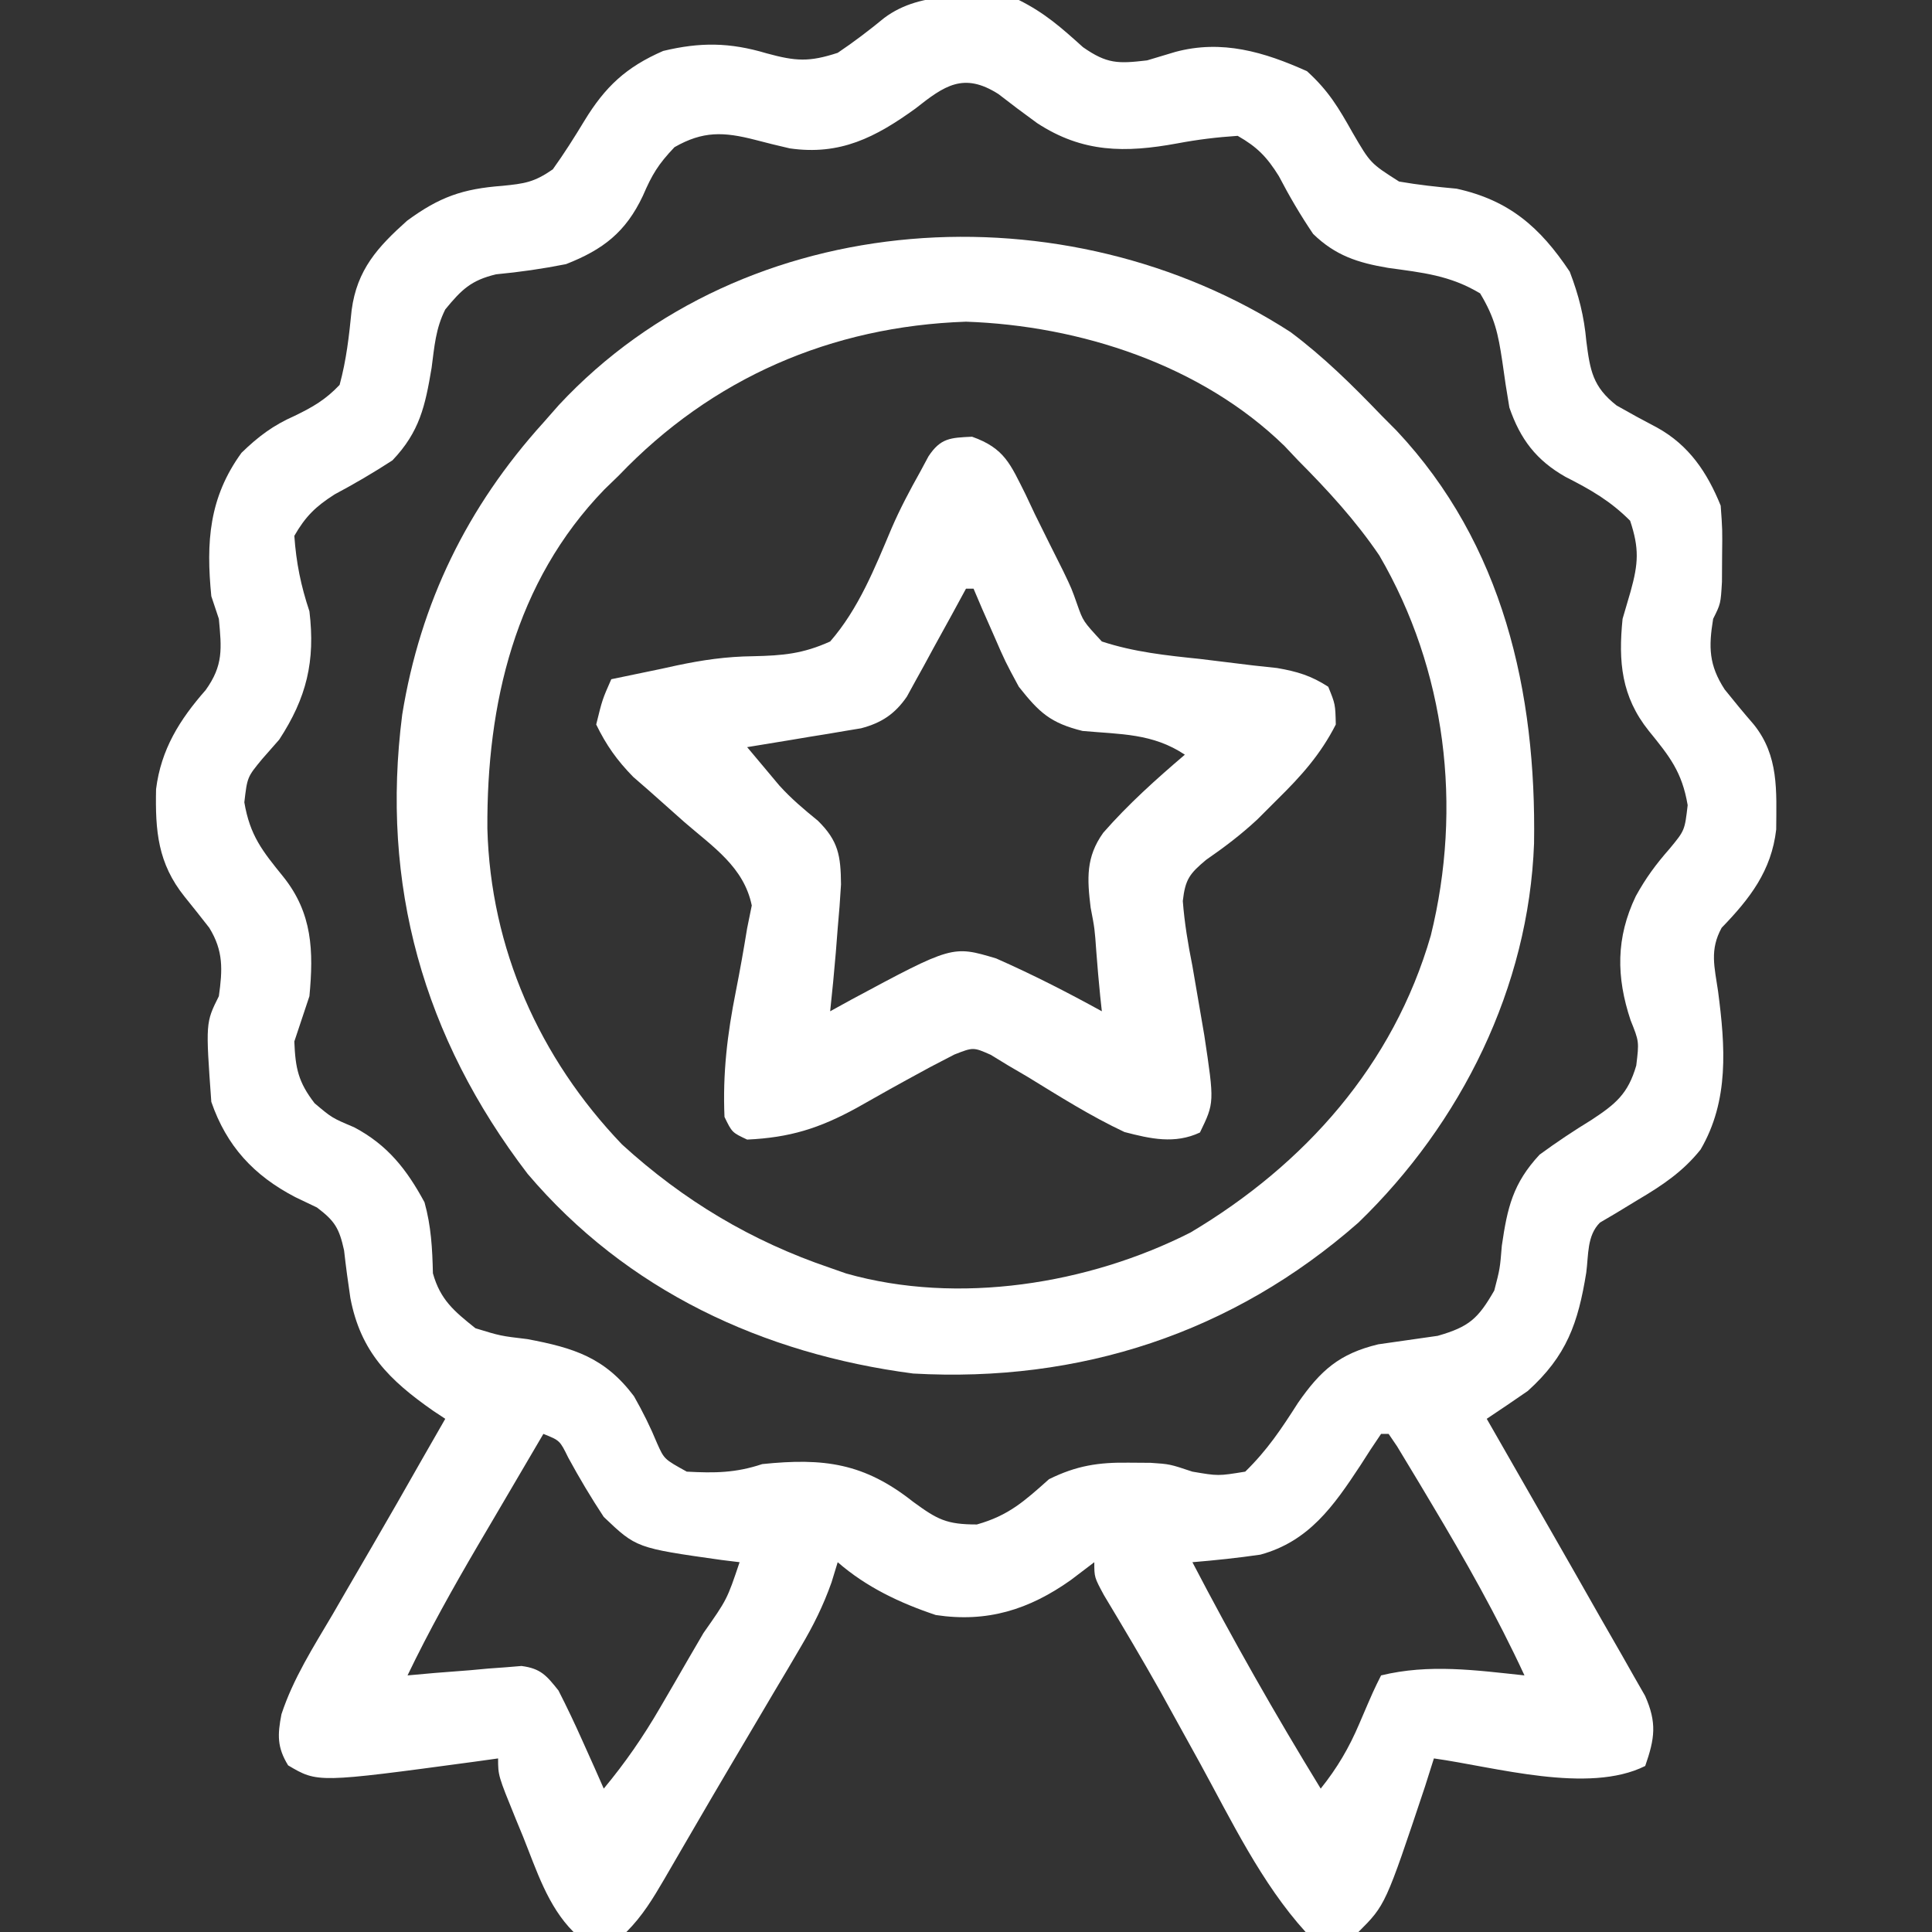
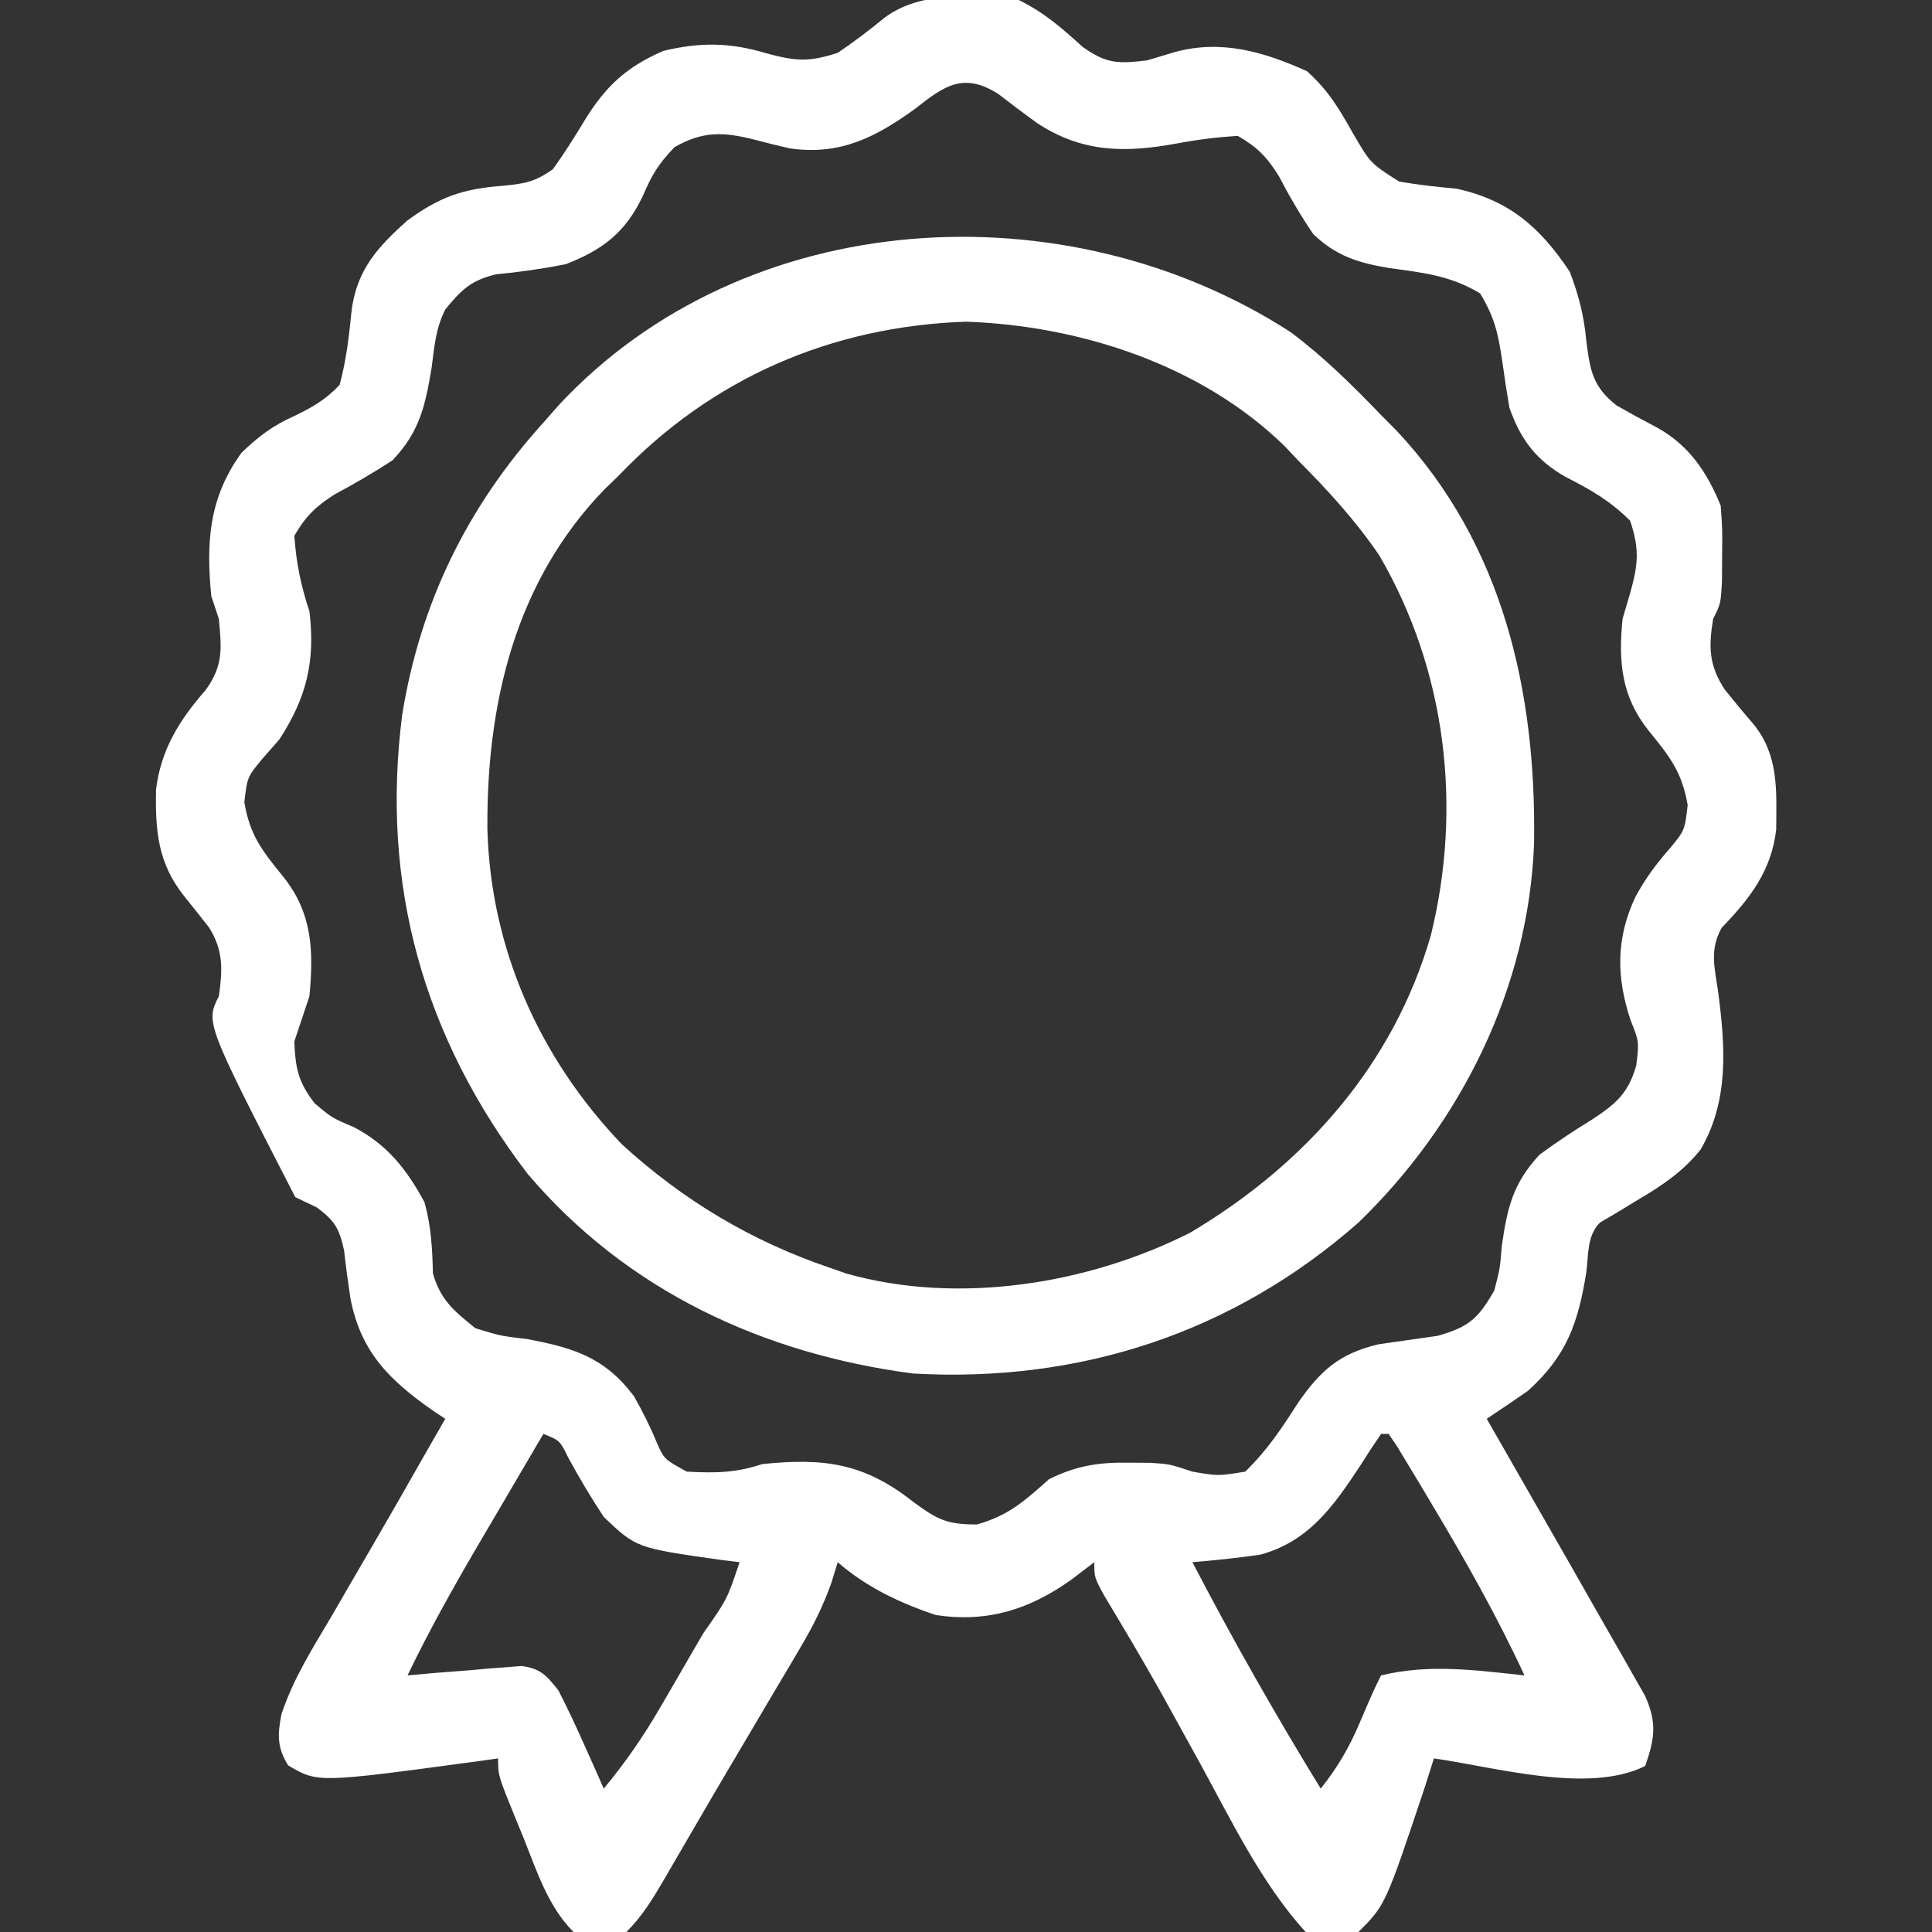
<svg xmlns="http://www.w3.org/2000/svg" width="256" height="256">
  <rect width="100%" height="100%" fill="#333333" stroke="none" />
-   <path d="M0 0 C3.474 1.737 5.637 3.673 8.5 6.25 C11.688 8.482 13.161 8.452 17 8 C18.238 7.629 19.475 7.258 20.75 6.875 C26.909 5.223 32.506 6.875 38.188 9.438 C41.061 12.055 42.358 14.267 44.25 17.625 C46.591 21.641 46.591 21.641 50.387 24.055 C52.925 24.498 55.435 24.766 58 25 C64.961 26.527 69.07 30.1 73 36 C74.194 39.128 74.901 41.896 75.199 45.227 C75.697 49.093 76.045 51.253 79.211 53.73 C80.984 54.742 82.776 55.72 84.586 56.664 C88.806 58.999 91.221 62.609 93 67 C93.23 70.164 93.23 70.164 93.188 73.625 C93.178 75.346 93.178 75.346 93.168 77.102 C93 80 93 80 92 82 C91.387 85.755 91.43 88.121 93.527 91.355 C94.778 92.923 96.059 94.468 97.371 95.984 C100.73 100.141 100.386 104.799 100.355 109.918 C99.724 115.392 96.873 119.065 93.125 122.938 C91.513 125.892 92.183 128.108 92.656 131.371 C93.606 138.637 94.142 145.815 90.336 152.32 C88.009 155.246 85.196 157.12 82 159 C81.051 159.577 80.103 160.155 79.125 160.75 C78.424 161.162 77.722 161.575 77 162 C75.267 163.733 75.501 166.264 75.188 168.625 C74.105 175.325 72.597 179.656 67.438 184.312 C65.637 185.559 63.822 186.785 62 188 C62.453 188.791 62.907 189.581 63.374 190.396 C65.085 193.383 66.796 196.371 68.506 199.359 C69.241 200.642 69.976 201.925 70.711 203.207 C72.823 206.89 74.925 210.577 77.017 214.27 C77.958 215.927 78.91 217.577 79.862 219.228 C80.41 220.195 80.959 221.163 81.523 222.16 C82.005 223.001 82.486 223.841 82.982 224.707 C84.57 228.283 84.27 230.348 83 234 C75.465 237.768 63.077 234.122 55 233 C54.608 234.238 54.216 235.475 53.812 236.75 C48.581 252.419 48.581 252.419 45 256 C41.812 256.75 41.812 256.75 38 256 C32.151 249.557 28.154 241.21 24 233.625 C22.834 231.512 21.668 229.4 20.5 227.289 C19.932 226.258 19.363 225.227 18.777 224.165 C16.357 219.856 13.83 215.613 11.285 211.376 C10 209 10 209 10 207 C8.453 208.176 8.453 208.176 6.875 209.375 C1.348 213.285 -4.185 215.027 -11 214 C-15.754 212.41 -20.194 210.31 -24 207 C-24.27 207.882 -24.54 208.764 -24.818 209.673 C-25.93 212.803 -27.219 215.387 -28.906 218.238 C-29.768 219.705 -29.768 219.705 -30.647 221.201 C-31.259 222.228 -31.87 223.254 -32.5 224.312 C-33.124 225.37 -33.748 226.428 -34.392 227.518 C-35.657 229.662 -36.924 231.804 -38.193 233.945 C-39.833 236.718 -41.46 239.499 -43.078 242.285 C-43.534 243.068 -43.989 243.851 -44.459 244.657 C-45.301 246.103 -46.14 247.55 -46.979 248.997 C-48.497 251.592 -49.865 253.865 -52 256 C-55.438 256.375 -55.438 256.375 -59 256 C-62.427 252.591 -63.916 247.784 -65.688 243.375 C-66.008 242.599 -66.328 241.823 -66.658 241.023 C-69 235.271 -69 235.271 -69 233 C-70.558 233.217 -70.558 233.217 -72.148 233.438 C-92.909 236.24 -92.909 236.24 -96.824 233.918 C-98.294 231.52 -98.235 229.868 -97.704 227.141 C-96.149 222.41 -93.457 218.207 -90.938 213.938 C-90.352 212.925 -89.767 211.912 -89.163 210.869 C-87.993 208.846 -86.818 206.825 -85.639 204.808 C-83.46 201.075 -81.323 197.32 -79.188 193.562 C-78.126 191.708 -77.063 189.854 -76 188 C-76.531 187.648 -77.062 187.296 -77.609 186.934 C-83.44 182.859 -87.212 179.125 -88.574 171.992 C-88.891 169.891 -89.172 167.784 -89.41 165.672 C-90.058 162.736 -90.637 161.788 -93 160 C-93.949 159.546 -94.897 159.093 -95.875 158.625 C-101.373 155.766 -104.975 151.862 -107 146 C-107.756 135.512 -107.756 135.512 -106 132 C-105.51 128.499 -105.377 126.012 -107.27 122.938 C-108.344 121.557 -109.431 120.188 -110.531 118.828 C-114.097 114.39 -114.436 110.101 -114.32 104.562 C-113.662 99.298 -111.2 95.367 -107.75 91.438 C-105.394 88.156 -105.634 85.952 -106 82 C-106.33 81.01 -106.66 80.02 -107 79 C-107.706 71.835 -107.311 65.937 -103 60 C-100.791 57.852 -98.796 56.35 -95.973 55.109 C-93.542 53.932 -91.869 52.967 -90 51 C-89.099 47.69 -88.745 44.509 -88.406 41.098 C-87.703 35.737 -84.94 32.719 -81.062 29.25 C-76.764 26.092 -73.683 25.019 -68.438 24.625 C-65.48 24.327 -64.234 24.162 -61.75 22.438 C-60.239 20.333 -58.902 18.214 -57.562 16 C-54.809 11.483 -52.028 8.882 -47.125 6.75 C-42.199 5.568 -38.3 5.612 -33.438 7.062 C-29.568 8.118 -27.803 8.242 -24 7 C-21.849 5.555 -19.835 4.019 -17.832 2.375 C-12.85 -1.364 -5.906 -0.532 0 0 Z M-13.688 14.375 C-18.99 18.208 -23.693 20.622 -30.352 19.66 C-31.885 19.309 -33.413 18.933 -34.934 18.531 C-39.112 17.457 -41.85 17.343 -45.625 19.5 C-47.808 21.797 -48.596 23.127 -49.812 25.938 C-52.079 30.748 -55.072 33.069 -60 35 C-63.091 35.614 -66.128 36.051 -69.266 36.348 C-72.602 37.144 -73.844 38.384 -76 41 C-77.284 43.567 -77.434 45.904 -77.812 48.75 C-78.661 53.79 -79.384 57.203 -83 61 C-85.501 62.626 -88.027 64.106 -90.66 65.508 C-93.174 67.111 -94.516 68.422 -96 71 C-95.748 74.587 -95.136 77.593 -94 81 C-93.205 87.608 -94.369 92.444 -98 98 C-99.114 99.268 -99.114 99.268 -100.25 100.562 C-102.235 102.965 -102.235 102.965 -102.625 106.312 C-101.877 110.725 -100.232 112.76 -97.469 116.168 C-93.589 121.007 -93.438 126.022 -94 132 C-94.667 134 -95.333 136 -96 138 C-95.858 141.546 -95.486 143.37 -93.312 146.188 C-91.018 148.126 -91.018 148.126 -88.062 149.375 C-83.641 151.721 -81.113 154.941 -78.75 159.312 C-77.87 162.467 -77.712 165.451 -77.637 168.719 C-76.655 172.237 -74.821 173.744 -72 176 C-68.684 177.017 -68.684 177.017 -65.125 177.438 C-58.94 178.602 -54.847 179.889 -51 185 C-49.83 187.053 -48.82 189.08 -47.922 191.266 C-46.99 193.349 -46.99 193.349 -44 195 C-40.295 195.199 -37.53 195.177 -34 194 C-25.801 193.15 -20.48 193.874 -14 199 C-10.788 201.35 -9.588 202 -5.562 202 C-1.343 200.815 0.755 198.893 4 196 C7.655 194.197 10.568 193.751 14.625 193.812 C16.037 193.822 16.037 193.822 17.477 193.832 C20 194 20 194 23 195 C26.415 195.584 26.415 195.584 30 195 C32.945 192.124 34.787 189.332 37 185.875 C39.987 181.582 42.472 179.367 47.629 178.129 C50.253 177.751 52.878 177.376 55.504 177.004 C59.68 175.805 60.851 174.731 63 171 C63.754 168.097 63.754 168.097 64 165.062 C64.732 160.039 65.451 156.822 69 153 C71.239 151.357 73.51 149.844 75.879 148.395 C79.094 146.281 80.731 144.93 81.812 141.188 C82.197 138.012 82.197 138.012 81.062 135.188 C79.15 129.449 79.112 124.255 81.75 118.75 C83.093 116.317 84.394 114.552 86.25 112.438 C88.235 110.035 88.235 110.035 88.625 106.688 C87.877 102.276 86.235 100.241 83.469 96.836 C79.834 92.292 79.426 87.673 80 82 C80.351 80.804 80.701 79.608 81.062 78.375 C82.099 74.645 82.221 72.664 81 69 C78.356 66.356 75.775 64.886 72.438 63.188 C68.56 60.987 66.45 58.199 65 54 C64.649 51.965 64.339 49.922 64.062 47.875 C63.503 44.173 63.075 42.125 61.125 38.875 C57.126 36.476 53.512 36.13 48.938 35.496 C44.914 34.817 41.958 33.867 39 31 C37.314 28.513 35.847 26.003 34.457 23.34 C32.876 20.801 31.592 19.48 29 18 C26.219 18.185 23.719 18.489 21 19 C14.112 20.268 8.451 20.263 2.414 16.305 C0.686 15.053 -1.021 13.773 -2.703 12.461 C-7.322 9.523 -9.863 11.357 -13.688 14.375 Z M-63 190 C-65.254 193.831 -67.503 197.665 -69.75 201.5 C-70.701 203.116 -70.701 203.116 -71.672 204.766 C-74.986 210.427 -78.158 216.087 -81 222 C-79.211 221.84 -79.211 221.84 -77.387 221.676 C-75.82 221.554 -74.254 221.433 -72.688 221.312 C-71.902 221.24 -71.116 221.167 -70.307 221.092 C-69.549 221.037 -68.792 220.982 -68.012 220.926 C-67.315 220.868 -66.619 220.811 -65.901 220.751 C-63.344 221.086 -62.587 222.012 -61 224 C-59.875 226.198 -58.818 228.432 -57.812 230.688 C-57.283 231.867 -56.753 233.046 -56.207 234.262 C-55.809 235.165 -55.41 236.069 -55 237 C-52.159 233.586 -49.778 230.135 -47.547 226.297 C-46.928 225.235 -46.309 224.173 -45.672 223.078 C-45.038 221.98 -44.403 220.882 -43.75 219.75 C-43.1 218.636 -42.451 217.523 -41.781 216.375 C-38.658 211.931 -38.658 211.931 -37 207 C-37.797 206.902 -38.593 206.804 -39.414 206.703 C-50.681 205.113 -50.681 205.113 -55 201 C-56.693 198.436 -58.234 195.843 -59.703 193.145 C-60.819 190.868 -60.819 190.868 -63 190 Z M48 190 C47.053 191.375 46.143 192.776 45.25 194.188 C41.714 199.555 38.442 204.243 32 206 C29.007 206.434 26.014 206.75 23 207 C28.322 217.223 33.978 227.173 40 237 C42.199 234.248 43.749 231.614 45.125 228.375 C47 224 47 224 48 222 C54.351 220.448 60.56 221.313 67 222 C63.354 214.132 59.137 206.686 54.688 199.25 C54.148 198.344 53.608 197.438 53.052 196.505 C52.544 195.663 52.035 194.821 51.512 193.953 C51.052 193.192 50.593 192.43 50.12 191.646 C49.75 191.102 49.381 190.559 49 190 C48.67 190 48.34 190 48 190 Z " fill="#FFFFFF" transform="translate(135,0)" />
+   <path d="M0 0 C3.474 1.737 5.637 3.673 8.5 6.25 C11.688 8.482 13.161 8.452 17 8 C18.238 7.629 19.475 7.258 20.75 6.875 C26.909 5.223 32.506 6.875 38.188 9.438 C41.061 12.055 42.358 14.267 44.25 17.625 C46.591 21.641 46.591 21.641 50.387 24.055 C52.925 24.498 55.435 24.766 58 25 C64.961 26.527 69.07 30.1 73 36 C74.194 39.128 74.901 41.896 75.199 45.227 C75.697 49.093 76.045 51.253 79.211 53.73 C80.984 54.742 82.776 55.72 84.586 56.664 C88.806 58.999 91.221 62.609 93 67 C93.23 70.164 93.23 70.164 93.188 73.625 C93.178 75.346 93.178 75.346 93.168 77.102 C93 80 93 80 92 82 C91.387 85.755 91.43 88.121 93.527 91.355 C94.778 92.923 96.059 94.468 97.371 95.984 C100.73 100.141 100.386 104.799 100.355 109.918 C99.724 115.392 96.873 119.065 93.125 122.938 C91.513 125.892 92.183 128.108 92.656 131.371 C93.606 138.637 94.142 145.815 90.336 152.32 C88.009 155.246 85.196 157.12 82 159 C81.051 159.577 80.103 160.155 79.125 160.75 C78.424 161.162 77.722 161.575 77 162 C75.267 163.733 75.501 166.264 75.188 168.625 C74.105 175.325 72.597 179.656 67.438 184.312 C65.637 185.559 63.822 186.785 62 188 C62.453 188.791 62.907 189.581 63.374 190.396 C65.085 193.383 66.796 196.371 68.506 199.359 C69.241 200.642 69.976 201.925 70.711 203.207 C72.823 206.89 74.925 210.577 77.017 214.27 C77.958 215.927 78.91 217.577 79.862 219.228 C80.41 220.195 80.959 221.163 81.523 222.16 C82.005 223.001 82.486 223.841 82.982 224.707 C84.57 228.283 84.27 230.348 83 234 C75.465 237.768 63.077 234.122 55 233 C54.608 234.238 54.216 235.475 53.812 236.75 C48.581 252.419 48.581 252.419 45 256 C41.812 256.75 41.812 256.75 38 256 C32.151 249.557 28.154 241.21 24 233.625 C22.834 231.512 21.668 229.4 20.5 227.289 C19.932 226.258 19.363 225.227 18.777 224.165 C16.357 219.856 13.83 215.613 11.285 211.376 C10 209 10 209 10 207 C8.453 208.176 8.453 208.176 6.875 209.375 C1.348 213.285 -4.185 215.027 -11 214 C-15.754 212.41 -20.194 210.31 -24 207 C-24.27 207.882 -24.54 208.764 -24.818 209.673 C-25.93 212.803 -27.219 215.387 -28.906 218.238 C-29.768 219.705 -29.768 219.705 -30.647 221.201 C-31.259 222.228 -31.87 223.254 -32.5 224.312 C-33.124 225.37 -33.748 226.428 -34.392 227.518 C-35.657 229.662 -36.924 231.804 -38.193 233.945 C-39.833 236.718 -41.46 239.499 -43.078 242.285 C-43.534 243.068 -43.989 243.851 -44.459 244.657 C-45.301 246.103 -46.14 247.55 -46.979 248.997 C-48.497 251.592 -49.865 253.865 -52 256 C-55.438 256.375 -55.438 256.375 -59 256 C-62.427 252.591 -63.916 247.784 -65.688 243.375 C-66.008 242.599 -66.328 241.823 -66.658 241.023 C-69 235.271 -69 235.271 -69 233 C-70.558 233.217 -70.558 233.217 -72.148 233.438 C-92.909 236.24 -92.909 236.24 -96.824 233.918 C-98.294 231.52 -98.235 229.868 -97.704 227.141 C-96.149 222.41 -93.457 218.207 -90.938 213.938 C-90.352 212.925 -89.767 211.912 -89.163 210.869 C-87.993 208.846 -86.818 206.825 -85.639 204.808 C-83.46 201.075 -81.323 197.32 -79.188 193.562 C-78.126 191.708 -77.063 189.854 -76 188 C-76.531 187.648 -77.062 187.296 -77.609 186.934 C-83.44 182.859 -87.212 179.125 -88.574 171.992 C-88.891 169.891 -89.172 167.784 -89.41 165.672 C-90.058 162.736 -90.637 161.788 -93 160 C-93.949 159.546 -94.897 159.093 -95.875 158.625 C-107.756 135.512 -107.756 135.512 -106 132 C-105.51 128.499 -105.377 126.012 -107.27 122.938 C-108.344 121.557 -109.431 120.188 -110.531 118.828 C-114.097 114.39 -114.436 110.101 -114.32 104.562 C-113.662 99.298 -111.2 95.367 -107.75 91.438 C-105.394 88.156 -105.634 85.952 -106 82 C-106.33 81.01 -106.66 80.02 -107 79 C-107.706 71.835 -107.311 65.937 -103 60 C-100.791 57.852 -98.796 56.35 -95.973 55.109 C-93.542 53.932 -91.869 52.967 -90 51 C-89.099 47.69 -88.745 44.509 -88.406 41.098 C-87.703 35.737 -84.94 32.719 -81.062 29.25 C-76.764 26.092 -73.683 25.019 -68.438 24.625 C-65.48 24.327 -64.234 24.162 -61.75 22.438 C-60.239 20.333 -58.902 18.214 -57.562 16 C-54.809 11.483 -52.028 8.882 -47.125 6.75 C-42.199 5.568 -38.3 5.612 -33.438 7.062 C-29.568 8.118 -27.803 8.242 -24 7 C-21.849 5.555 -19.835 4.019 -17.832 2.375 C-12.85 -1.364 -5.906 -0.532 0 0 Z M-13.688 14.375 C-18.99 18.208 -23.693 20.622 -30.352 19.66 C-31.885 19.309 -33.413 18.933 -34.934 18.531 C-39.112 17.457 -41.85 17.343 -45.625 19.5 C-47.808 21.797 -48.596 23.127 -49.812 25.938 C-52.079 30.748 -55.072 33.069 -60 35 C-63.091 35.614 -66.128 36.051 -69.266 36.348 C-72.602 37.144 -73.844 38.384 -76 41 C-77.284 43.567 -77.434 45.904 -77.812 48.75 C-78.661 53.79 -79.384 57.203 -83 61 C-85.501 62.626 -88.027 64.106 -90.66 65.508 C-93.174 67.111 -94.516 68.422 -96 71 C-95.748 74.587 -95.136 77.593 -94 81 C-93.205 87.608 -94.369 92.444 -98 98 C-99.114 99.268 -99.114 99.268 -100.25 100.562 C-102.235 102.965 -102.235 102.965 -102.625 106.312 C-101.877 110.725 -100.232 112.76 -97.469 116.168 C-93.589 121.007 -93.438 126.022 -94 132 C-94.667 134 -95.333 136 -96 138 C-95.858 141.546 -95.486 143.37 -93.312 146.188 C-91.018 148.126 -91.018 148.126 -88.062 149.375 C-83.641 151.721 -81.113 154.941 -78.75 159.312 C-77.87 162.467 -77.712 165.451 -77.637 168.719 C-76.655 172.237 -74.821 173.744 -72 176 C-68.684 177.017 -68.684 177.017 -65.125 177.438 C-58.94 178.602 -54.847 179.889 -51 185 C-49.83 187.053 -48.82 189.08 -47.922 191.266 C-46.99 193.349 -46.99 193.349 -44 195 C-40.295 195.199 -37.53 195.177 -34 194 C-25.801 193.15 -20.48 193.874 -14 199 C-10.788 201.35 -9.588 202 -5.562 202 C-1.343 200.815 0.755 198.893 4 196 C7.655 194.197 10.568 193.751 14.625 193.812 C16.037 193.822 16.037 193.822 17.477 193.832 C20 194 20 194 23 195 C26.415 195.584 26.415 195.584 30 195 C32.945 192.124 34.787 189.332 37 185.875 C39.987 181.582 42.472 179.367 47.629 178.129 C50.253 177.751 52.878 177.376 55.504 177.004 C59.68 175.805 60.851 174.731 63 171 C63.754 168.097 63.754 168.097 64 165.062 C64.732 160.039 65.451 156.822 69 153 C71.239 151.357 73.51 149.844 75.879 148.395 C79.094 146.281 80.731 144.93 81.812 141.188 C82.197 138.012 82.197 138.012 81.062 135.188 C79.15 129.449 79.112 124.255 81.75 118.75 C83.093 116.317 84.394 114.552 86.25 112.438 C88.235 110.035 88.235 110.035 88.625 106.688 C87.877 102.276 86.235 100.241 83.469 96.836 C79.834 92.292 79.426 87.673 80 82 C80.351 80.804 80.701 79.608 81.062 78.375 C82.099 74.645 82.221 72.664 81 69 C78.356 66.356 75.775 64.886 72.438 63.188 C68.56 60.987 66.45 58.199 65 54 C64.649 51.965 64.339 49.922 64.062 47.875 C63.503 44.173 63.075 42.125 61.125 38.875 C57.126 36.476 53.512 36.13 48.938 35.496 C44.914 34.817 41.958 33.867 39 31 C37.314 28.513 35.847 26.003 34.457 23.34 C32.876 20.801 31.592 19.48 29 18 C26.219 18.185 23.719 18.489 21 19 C14.112 20.268 8.451 20.263 2.414 16.305 C0.686 15.053 -1.021 13.773 -2.703 12.461 C-7.322 9.523 -9.863 11.357 -13.688 14.375 Z M-63 190 C-65.254 193.831 -67.503 197.665 -69.75 201.5 C-70.701 203.116 -70.701 203.116 -71.672 204.766 C-74.986 210.427 -78.158 216.087 -81 222 C-79.211 221.84 -79.211 221.84 -77.387 221.676 C-75.82 221.554 -74.254 221.433 -72.688 221.312 C-71.902 221.24 -71.116 221.167 -70.307 221.092 C-69.549 221.037 -68.792 220.982 -68.012 220.926 C-67.315 220.868 -66.619 220.811 -65.901 220.751 C-63.344 221.086 -62.587 222.012 -61 224 C-59.875 226.198 -58.818 228.432 -57.812 230.688 C-57.283 231.867 -56.753 233.046 -56.207 234.262 C-55.809 235.165 -55.41 236.069 -55 237 C-52.159 233.586 -49.778 230.135 -47.547 226.297 C-46.928 225.235 -46.309 224.173 -45.672 223.078 C-45.038 221.98 -44.403 220.882 -43.75 219.75 C-43.1 218.636 -42.451 217.523 -41.781 216.375 C-38.658 211.931 -38.658 211.931 -37 207 C-37.797 206.902 -38.593 206.804 -39.414 206.703 C-50.681 205.113 -50.681 205.113 -55 201 C-56.693 198.436 -58.234 195.843 -59.703 193.145 C-60.819 190.868 -60.819 190.868 -63 190 Z M48 190 C47.053 191.375 46.143 192.776 45.25 194.188 C41.714 199.555 38.442 204.243 32 206 C29.007 206.434 26.014 206.75 23 207 C28.322 217.223 33.978 227.173 40 237 C42.199 234.248 43.749 231.614 45.125 228.375 C47 224 47 224 48 222 C54.351 220.448 60.56 221.313 67 222 C63.354 214.132 59.137 206.686 54.688 199.25 C54.148 198.344 53.608 197.438 53.052 196.505 C52.544 195.663 52.035 194.821 51.512 193.953 C51.052 193.192 50.593 192.43 50.12 191.646 C49.75 191.102 49.381 190.559 49 190 C48.67 190 48.34 190 48 190 Z " fill="#FFFFFF" transform="translate(135,0)" />
  <path d="M0 0 C4.389 3.278 8.213 7.056 12 11 C13.013 12.019 13.013 12.019 14.047 13.059 C28.186 28.105 32.588 47.715 32.27 67.758 C31.566 86.83 22.634 104.815 9 118 C-7.654 132.647 -27.941 139.242 -50 138 C-69.898 135.392 -87.946 127.021 -101.086 111.543 C-114.918 93.445 -120.592 73.217 -117.703 50.68 C-115.304 35.879 -109.088 23.148 -99 12 C-98.323 11.23 -97.646 10.461 -96.949 9.668 C-72.202 -16.889 -29.706 -19.205 0 0 Z M-89 19 C-89.632 19.612 -90.263 20.225 -90.914 20.855 C-102.781 33.114 -106.519 49.295 -106.42 65.802 C-106 81.637 -99.56 96.182 -88.574 107.652 C-80.438 115.072 -71.451 120.457 -61 124 C-59.952 124.367 -59.952 124.367 -58.883 124.742 C-44.05 128.955 -26.74 126.162 -13.25 119.312 C1.883 110.309 13.63 97.131 18.589 79.961 C22.8 62.904 20.621 44.769 11.762 29.594 C8.615 24.961 4.942 20.962 1 17 C0.408 16.374 -0.183 15.747 -0.793 15.102 C-11.822 4.34 -27.9 -0.856 -43 -1.375 C-60.862 -0.761 -76.672 6.099 -89 19 Z " fill="#FFFFFF" transform="translate(171,44)" />
-   <path d="M0 0 C4.319 1.531 5.081 3.656 7.082 7.633 C7.491 8.499 7.899 9.365 8.32 10.258 C9.564 12.776 10.81 15.292 12.075 17.799 C13.195 20.133 13.195 20.133 13.933 22.23 C14.717 24.454 14.717 24.454 17.195 27.133 C21.457 28.533 25.746 28.984 30.195 29.445 C32.55 29.728 34.904 30.015 37.258 30.309 C38.301 30.421 39.344 30.534 40.418 30.65 C43.092 31.115 44.925 31.662 47.195 33.133 C48.133 35.445 48.133 35.445 48.195 38.133 C46.182 42.094 43.6 44.969 40.445 48.07 C39.567 48.947 38.69 49.823 37.785 50.727 C35.602 52.755 33.447 54.382 31.008 56.07 C28.815 57.908 28.251 58.643 27.922 61.52 C28.148 64.456 28.617 67.245 29.195 70.133 C29.554 72.195 29.908 74.257 30.258 76.32 C30.428 77.313 30.598 78.305 30.773 79.328 C32.114 88.239 32.114 88.239 30.195 92.195 C26.855 93.761 23.645 93.032 20.195 92.133 C15.724 90.032 11.561 87.397 7.354 84.818 C6.503 84.32 5.653 83.822 4.777 83.309 C4.017 82.844 3.256 82.379 2.472 81.9 C0.162 80.881 0.162 80.881 -2.346 81.864 C-5.561 83.521 -5.561 83.521 -8.73 85.262 C-9.803 85.854 -9.803 85.854 -10.896 86.459 C-12.37 87.279 -13.839 88.107 -15.303 88.943 C-20.234 91.645 -24.165 92.875 -29.805 93.133 C-31.805 92.195 -31.805 92.195 -32.805 90.133 C-33.056 84.366 -32.431 79.151 -31.305 73.508 C-30.754 70.722 -30.261 67.935 -29.805 65.133 C-29.602 64.136 -29.4 63.14 -29.191 62.113 C-30.238 57.027 -34.308 54.368 -38.117 51.07 C-39.681 49.689 -41.239 48.302 -42.793 46.91 C-43.838 46.001 -43.838 46.001 -44.904 45.074 C-47.035 42.898 -48.475 40.874 -49.805 38.133 C-48.992 34.82 -48.992 34.82 -47.805 32.133 C-45.597 31.669 -43.389 31.212 -41.18 30.758 C-40.505 30.61 -39.83 30.462 -39.134 30.309 C-35.661 29.577 -32.581 29.13 -29.008 29.086 C-25.068 29 -22.409 28.764 -18.805 27.133 C-15.044 22.821 -12.895 17.412 -10.69 12.191 C-9.568 9.582 -8.256 7.109 -6.867 4.633 C-6.508 3.962 -6.148 3.292 -5.777 2.602 C-4.164 0.165 -2.877 0.136 0 0 Z M-0.805 20.133 C-1.42 21.265 -2.034 22.396 -2.668 23.562 C-3.484 25.044 -4.3 26.526 -5.117 28.008 C-5.521 28.754 -5.925 29.501 -6.342 30.27 C-6.738 30.985 -7.135 31.7 -7.543 32.438 C-8.085 33.427 -8.085 33.427 -8.638 34.437 C-10.225 36.744 -12 37.92 -14.706 38.635 C-15.402 38.75 -16.099 38.866 -16.816 38.984 C-17.574 39.113 -18.331 39.242 -19.111 39.375 C-19.897 39.501 -20.683 39.628 -21.492 39.758 C-22.289 39.892 -23.087 40.026 -23.908 40.164 C-25.873 40.493 -27.839 40.814 -29.805 41.133 C-29.405 41.608 -29.006 42.083 -28.595 42.573 C-27.575 43.787 -26.557 45.003 -25.539 46.219 C-23.935 47.989 -22.276 49.38 -20.43 50.883 C-17.7 53.569 -17.405 55.527 -17.367 59.32 C-17.476 61.26 -17.624 63.198 -17.805 65.133 C-17.927 66.695 -17.927 66.695 -18.051 68.289 C-18.27 70.908 -18.522 73.52 -18.805 76.133 C-17.887 75.627 -16.969 75.122 -16.023 74.602 C-2.603 67.397 -2.603 67.397 3.195 69.133 C7.994 71.25 12.602 73.604 17.195 76.133 C17.123 75.466 17.051 74.8 16.977 74.113 C16.781 72.166 16.612 70.217 16.465 68.266 C16.247 65.184 16.247 65.184 15.707 62.375 C15.248 58.583 15.067 55.708 17.377 52.482 C20.683 48.7 24.378 45.388 28.195 42.133 C23.922 39.284 19.687 39.444 14.641 38.988 C10.367 37.927 8.914 36.561 6.195 33.133 C4.395 29.801 4.395 29.801 2.883 26.32 C2.371 25.159 1.859 23.997 1.332 22.801 C0.957 21.92 0.582 21.04 0.195 20.133 C-0.135 20.133 -0.465 20.133 -0.805 20.133 Z " fill="#FFFFFF" transform="translate(128.805,57.867)" />
</svg>